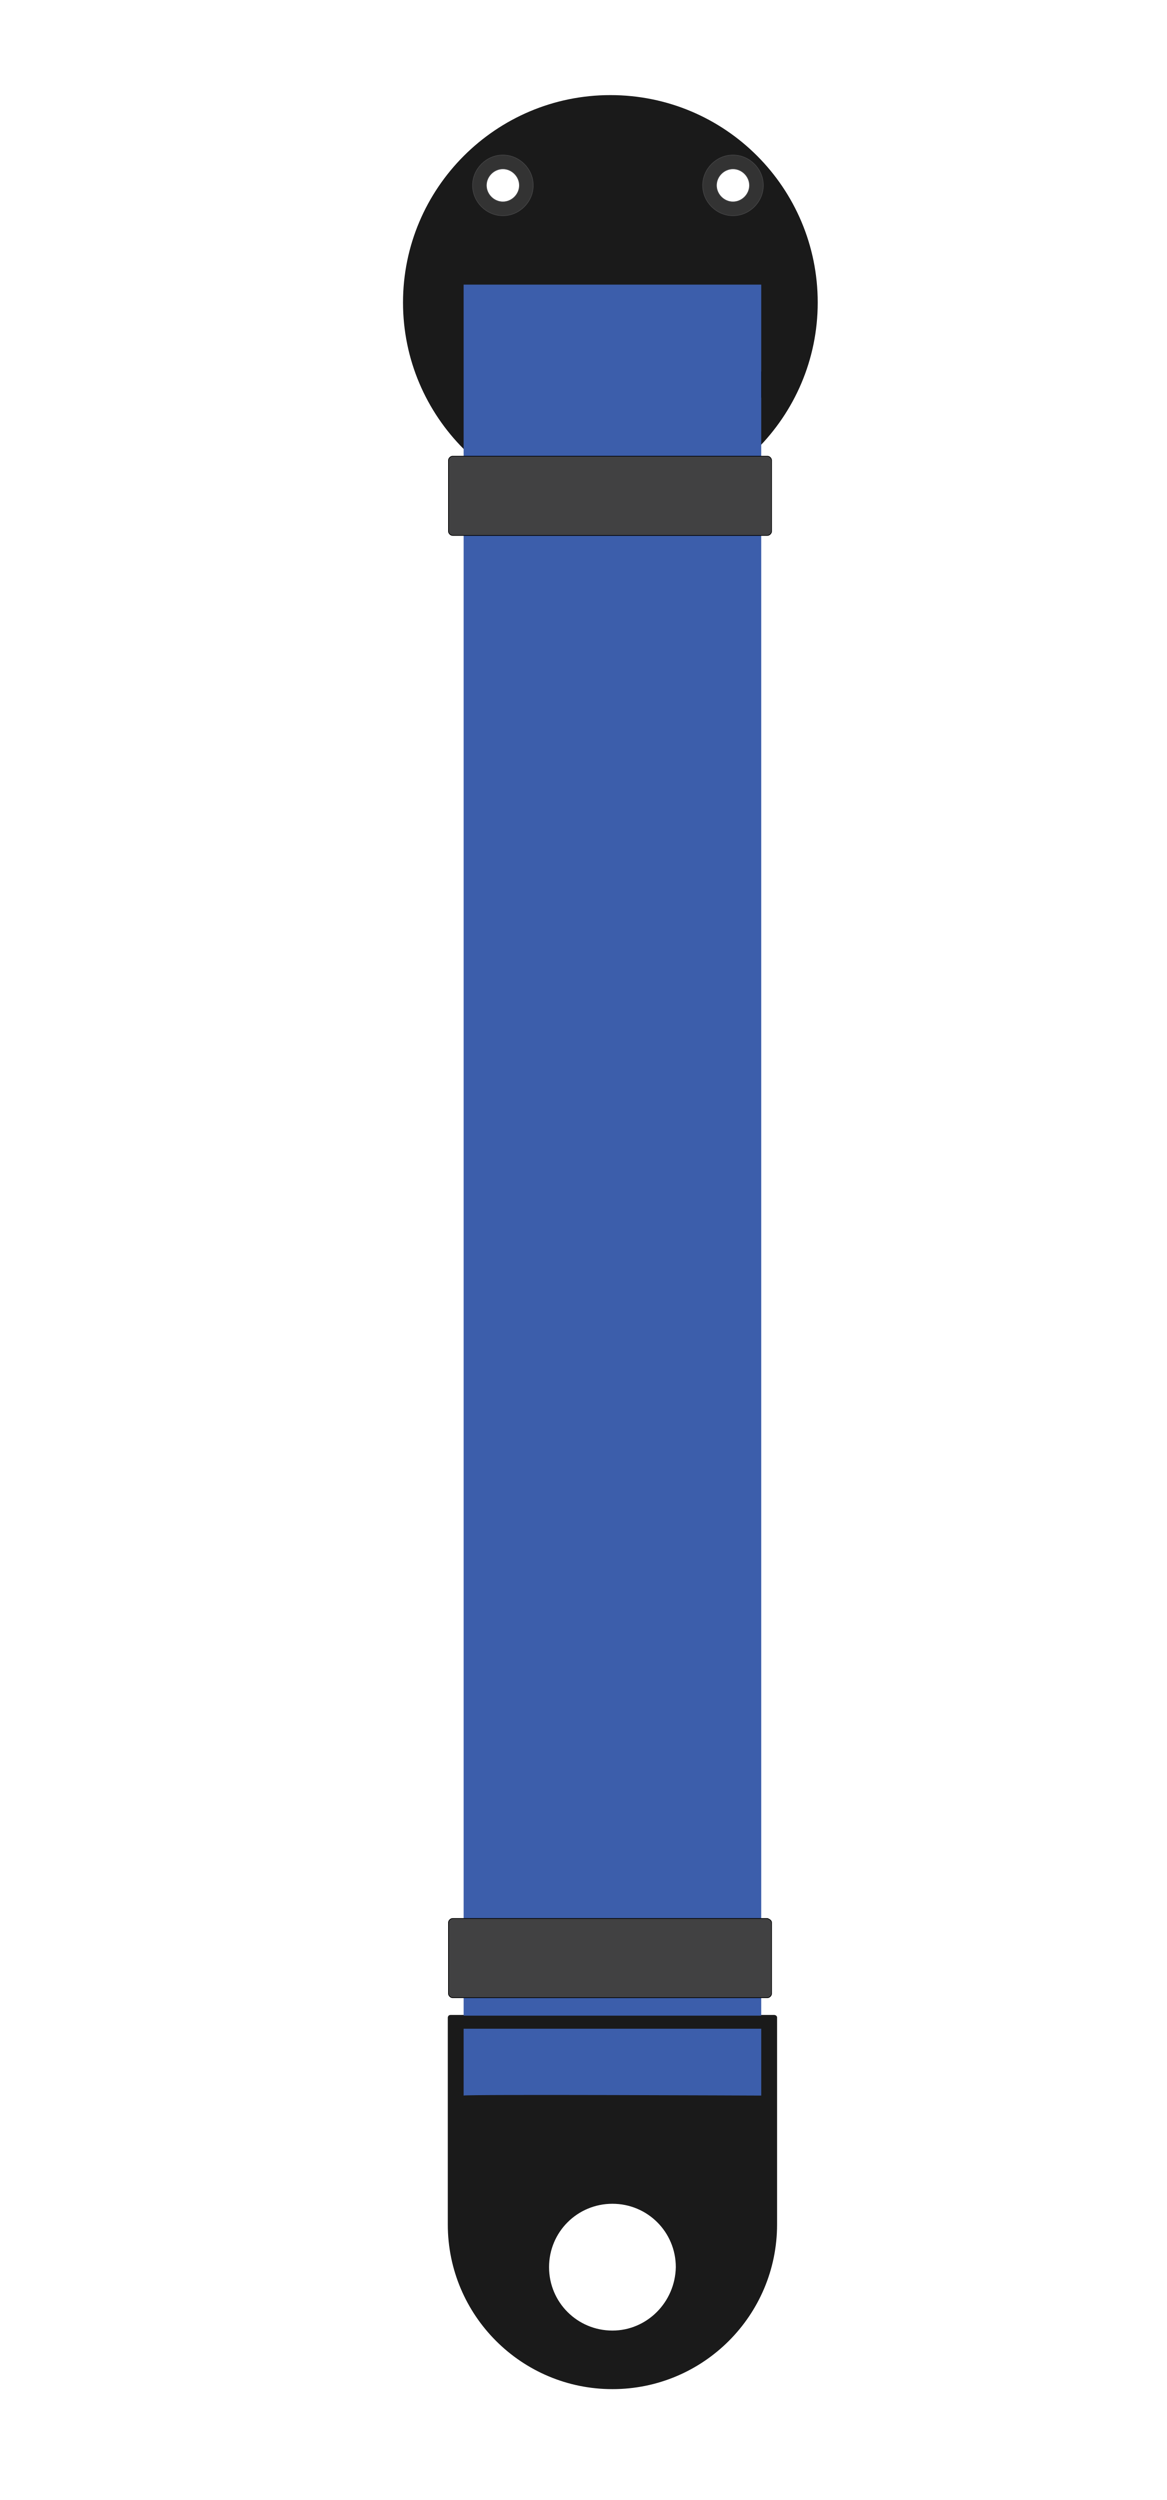
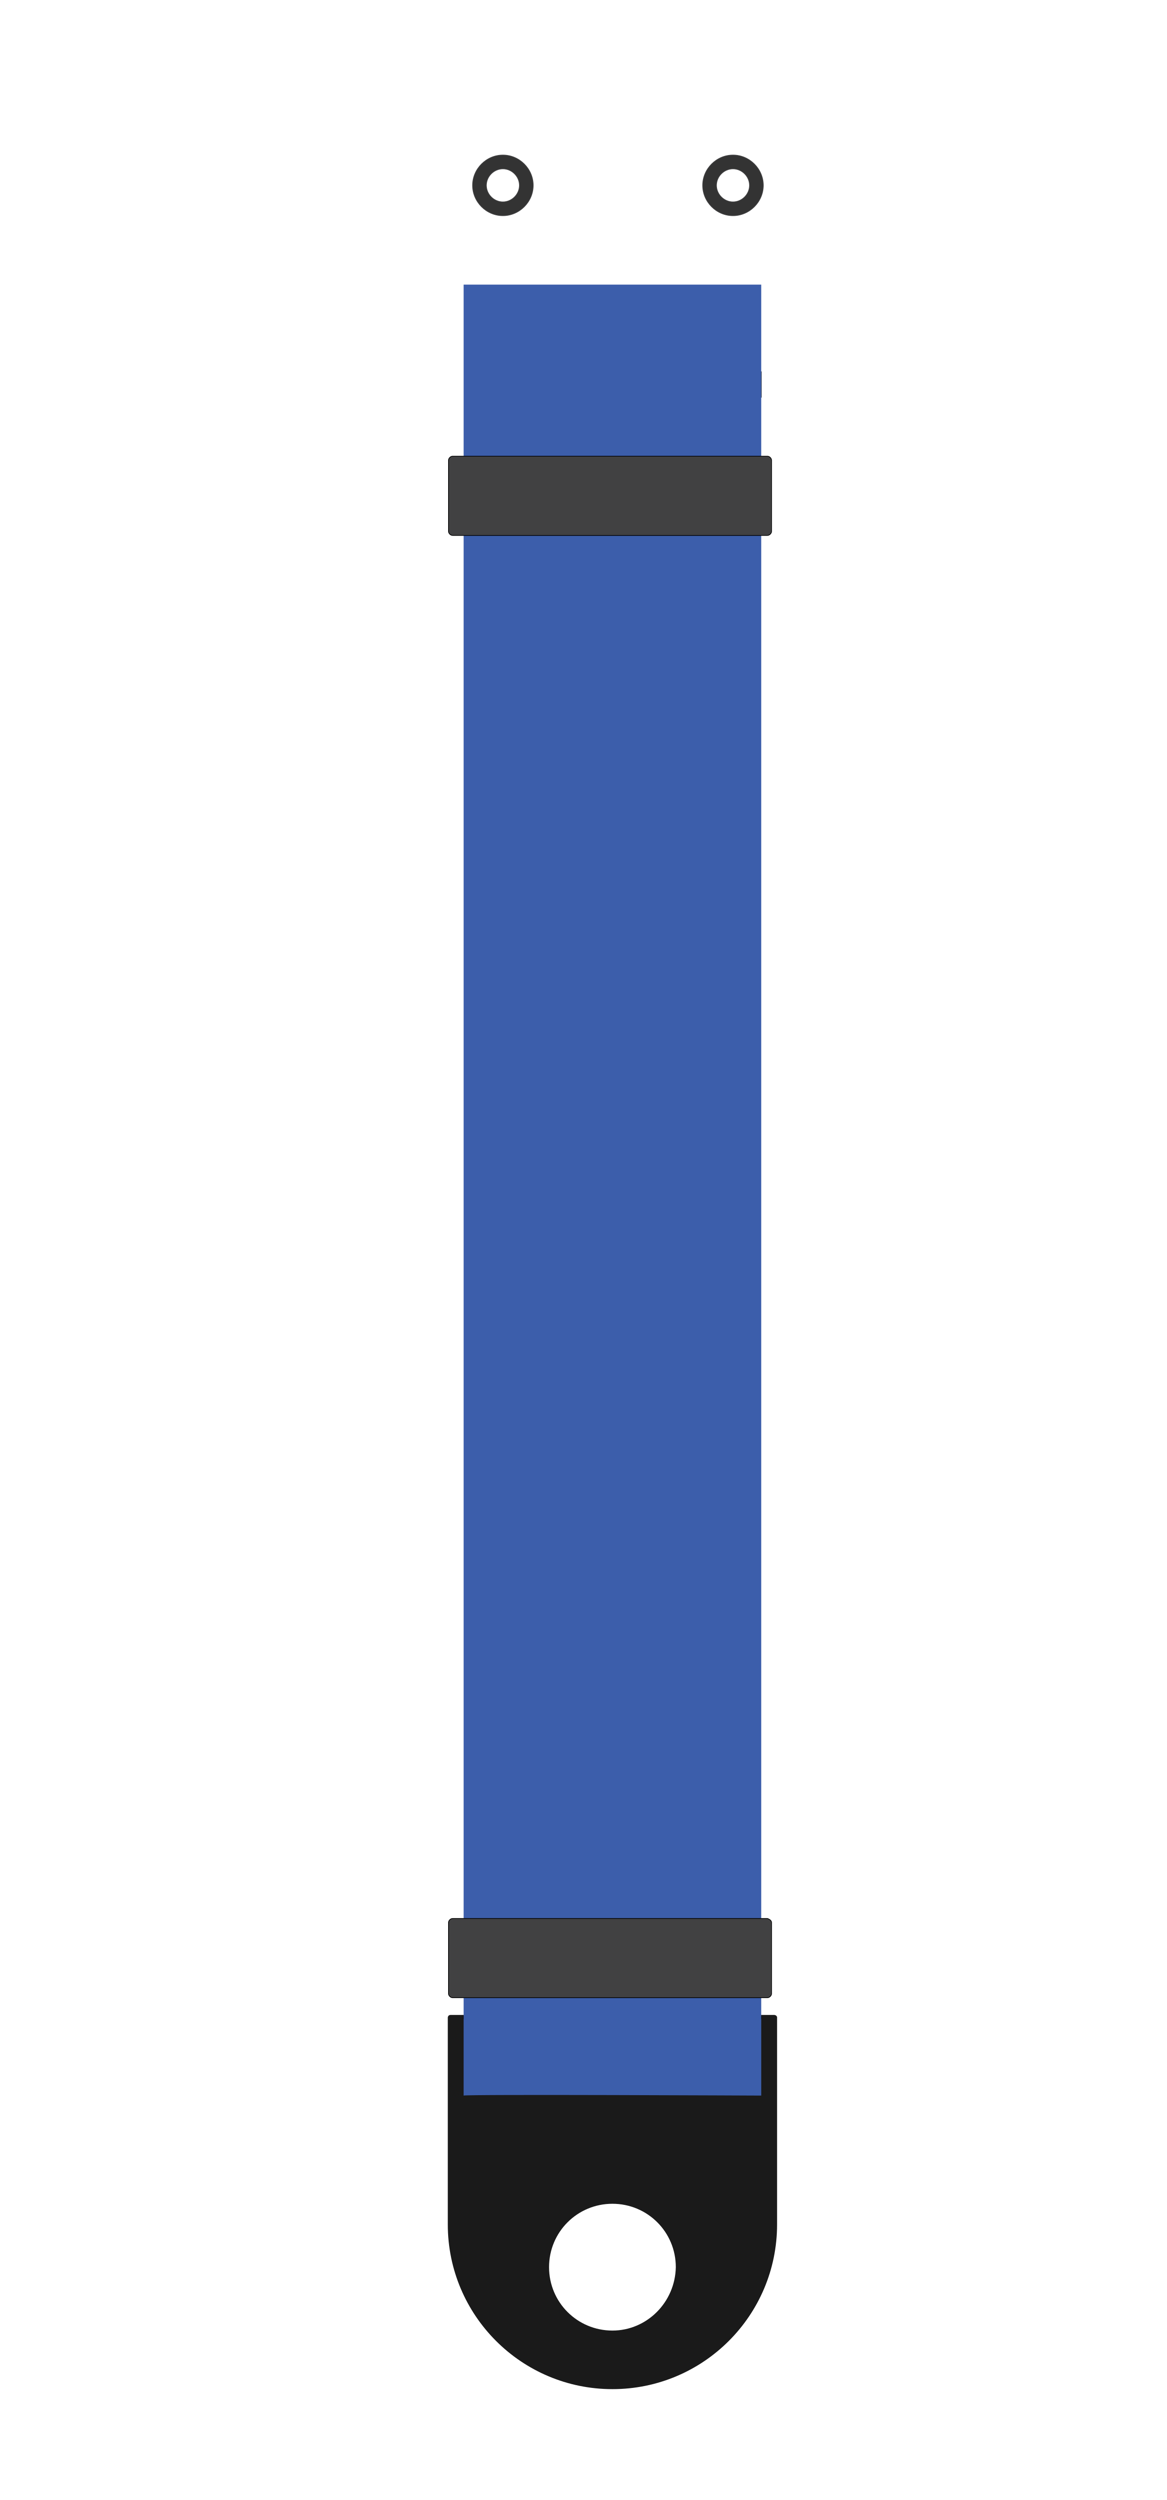
<svg xmlns="http://www.w3.org/2000/svg" viewBox="0 0 169.4 362.8">
  <path d="m112.4 292.4h-47c-.4 0-.4.4-.4.4v30c0 13.2 10.7 23.9 23.9 23.9s23.9-10.7 23.9-23.9v-30.1c-.1-.3-.4-.3-.4-.3zm-23.5 45.8c-5.1 0-9.2-4.1-9.2-9.2s4.1-9.2 9.2-9.2 9.2 4.1 9.2 9.2c-.1 5.1-4.2 9.2-9.2 9.2z" fill="#1a1a1a" />
  <path d="m88.3 72c2.4 0 4.4-2 4.4-4.4s-2-4.4-4.4-4.4-4.4 2-4.4 4.4 2 4.4 4.4 4.4zm0-6.8c1.3 0 2.4 1.1 2.4 2.4s-1.1 2.4-2.4 2.4-2.4-1.1-2.4-2.4 1.1-2.4 2.4-2.4z" fill="#333" stroke="#000" stroke-miterlimit="10" stroke-width=".1" />
-   <path d="m88.6 13.8c-16.6 0-30.1 13.5-30.1 30.1s13.5 30.1 30.1 30.1 30.1-13.5 30.1-30.1-13.4-30.1-30.1-30.1zm-15.6 17.5c-2.4 0-4.4-2-4.4-4.4s2-4.4 4.4-4.4 4.4 2 4.4 4.4-2 4.4-4.4 4.4zm33.4 0c-2.4 0-4.4-2-4.4-4.4s2-4.4 4.4-4.4 4.4 2 4.4 4.4-2 4.4-4.4 4.4z" fill="#1a1a1a" />
  <g stroke-miterlimit="10" stroke-width=".1">
    <path d="m106.4 22.5c-2.4 0-4.4 2-4.4 4.4s2 4.4 4.4 4.4 4.4-2 4.4-4.4-2-4.4-4.4-4.4zm0 6.8c-1.3 0-2.4-1.1-2.4-2.4s1.1-2.4 2.4-2.4 2.4 1.1 2.4 2.4-1.1 2.4-2.4 2.4zm-33.4-6.8c-2.4 0-4.4 2-4.4 4.4s2 4.4 4.4 4.4 4.4-2 4.4-4.4-2-4.4-4.4-4.4zm0 6.8c-1.3 0-2.4-1.1-2.4-2.4s1.1-2.4 2.4-2.4 2.4 1.1 2.4 2.4-1.1 2.4-2.4 2.4z" fill="#333" stroke="#414142" />
    <path d="m110.5 292.5v.5m-43.2-.5v.5m43.2-239.1v3.8" fill="none" stroke="#000" />
  </g>
  <path d="m67.3 304.1v-262.8h43.2v262.8s-43-.2-43.2 0z" fill="#3c5eab" />
-   <path d="m65.7 294.4h46.4v-1.9h-46.4s.1 1.9 0 1.9z" fill="#1a1a1a" />
  <path d="m112 66.8v10.3c0 .3-.3.6-.6.6h-45.7c-.3 0-.6-.3-.6-.6v-10.3c0-.3.3-.6.6-.6h45.7c.3 0 .6.3.6.6zm0 212.2v10.3c0 .3-.3.6-.6.6h-45.7c-.3 0-.6-.3-.6-.6v-10.3c0-.3.3-.6.6-.6h45.7c.3.1.6.3.6.6z" fill="#414142" stroke="#000" stroke-miterlimit="10" stroke-width=".1" />
</svg>